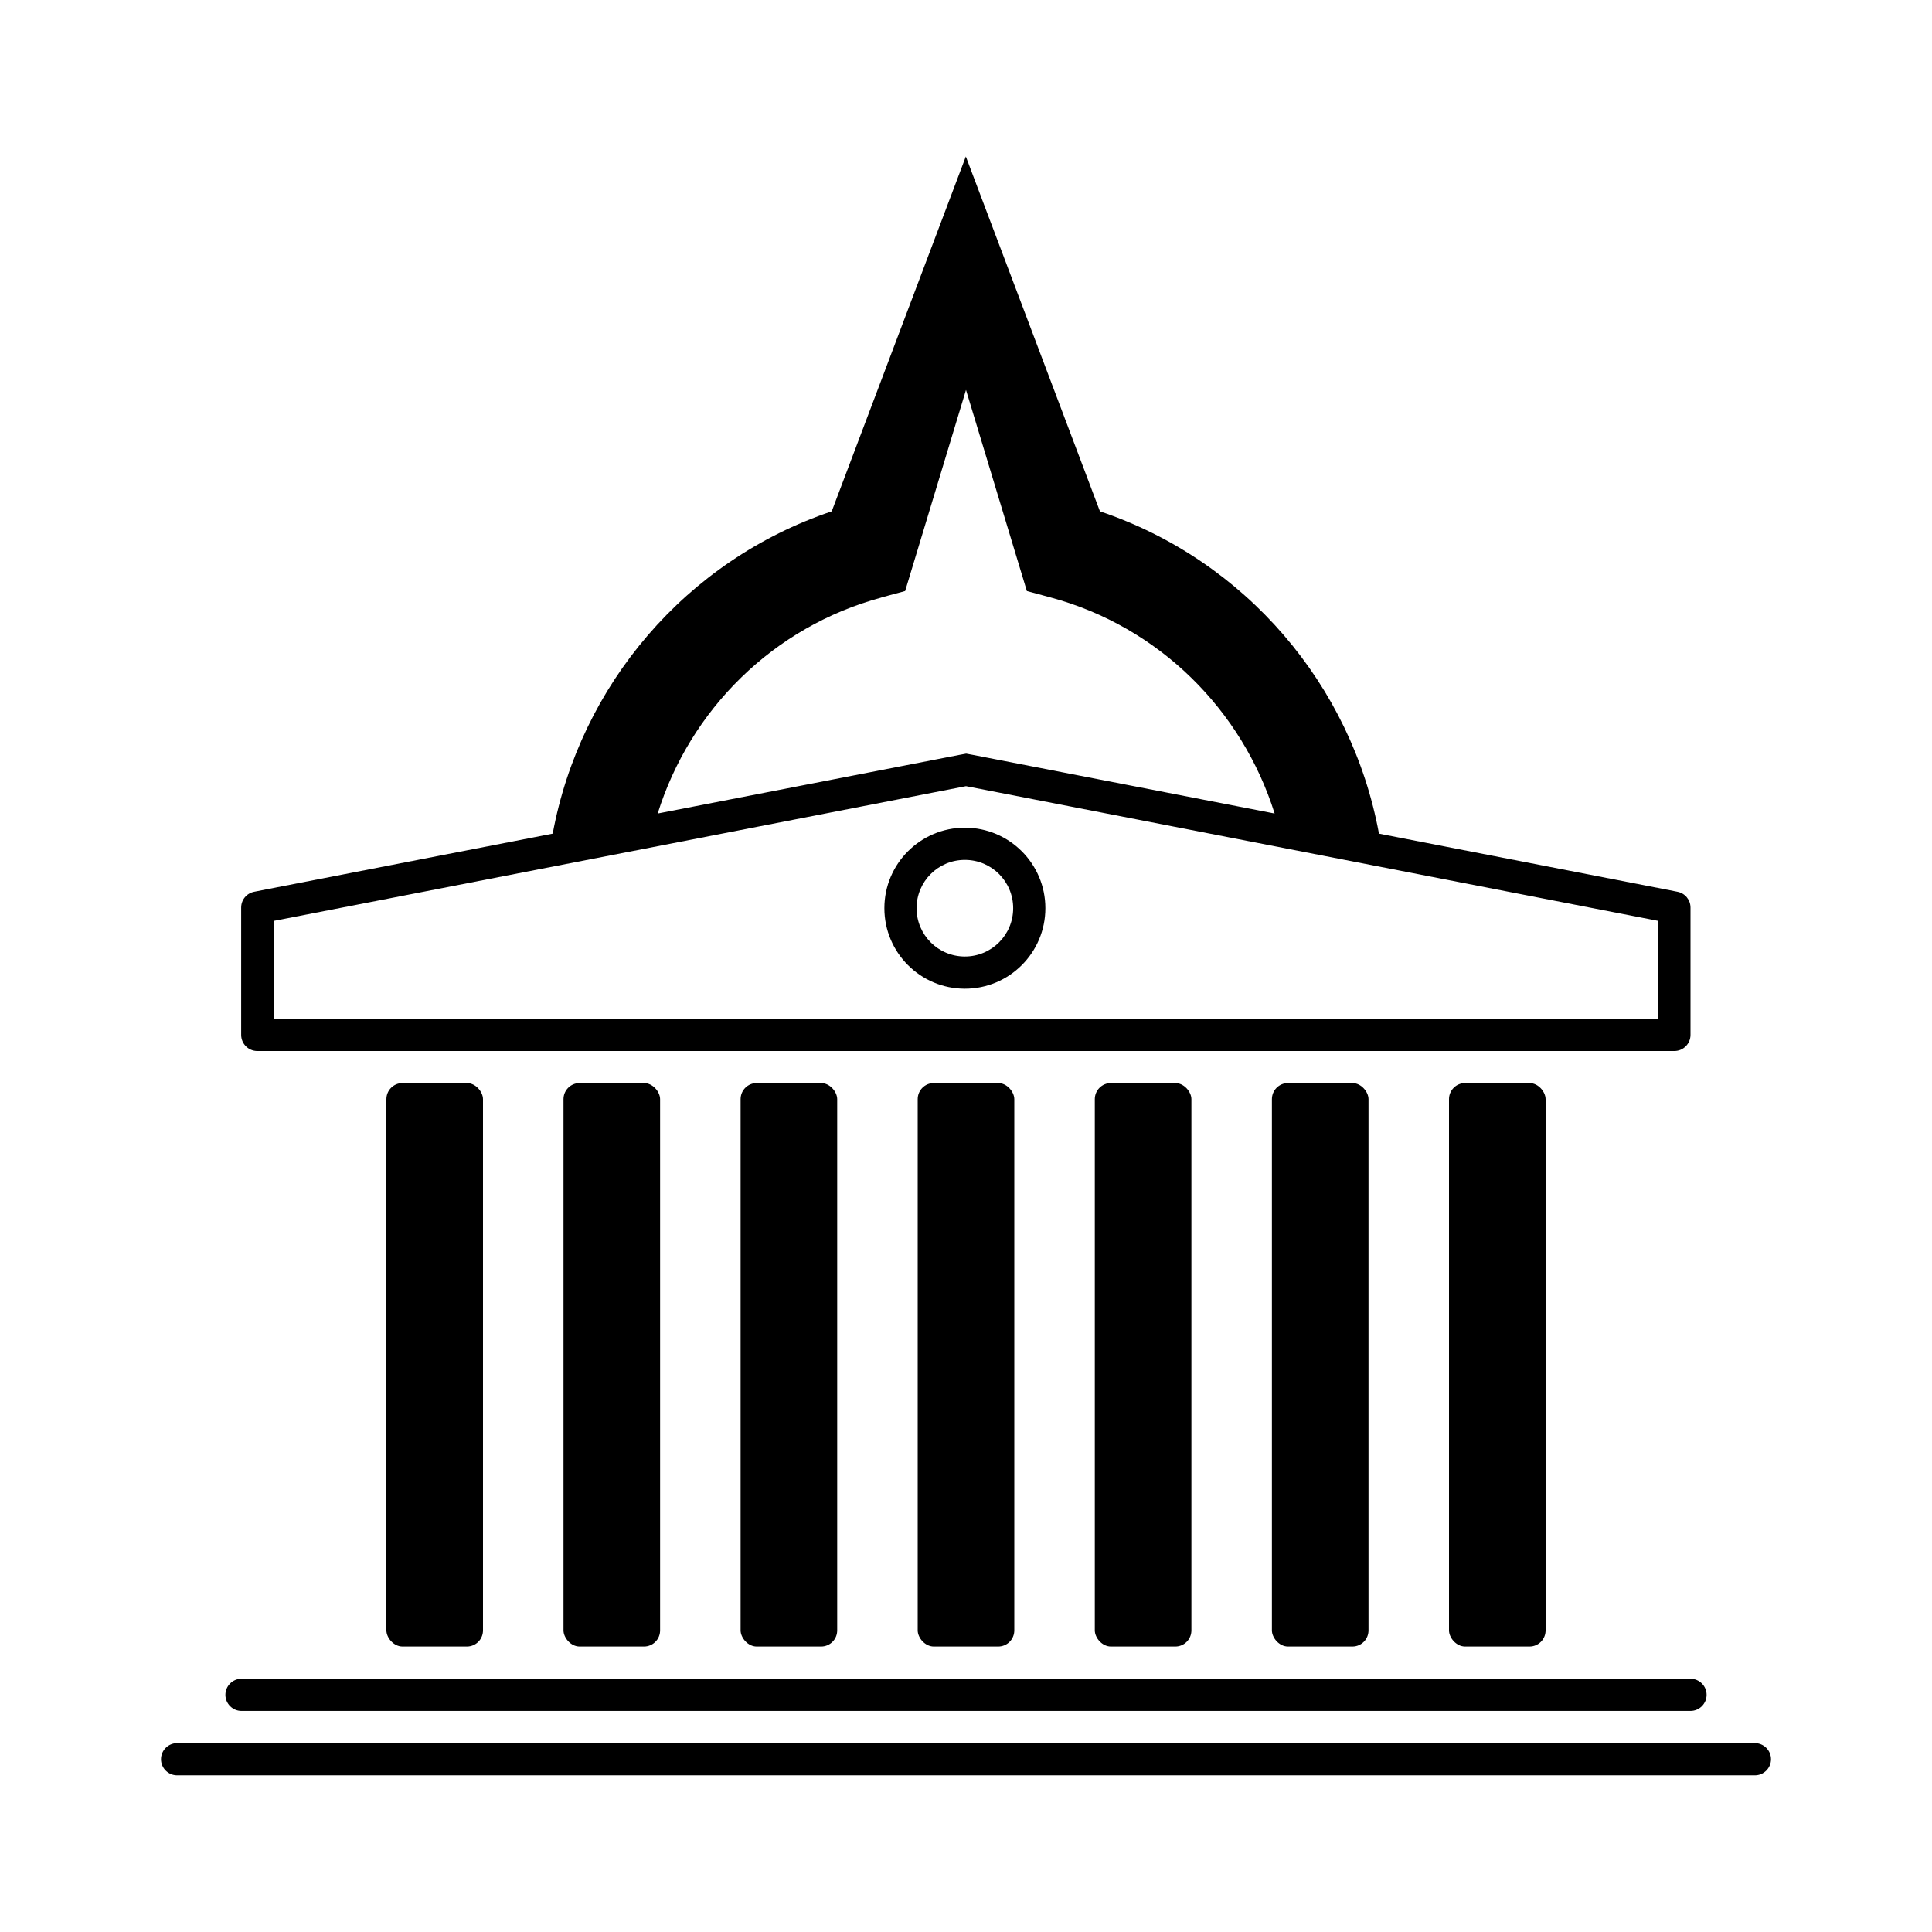
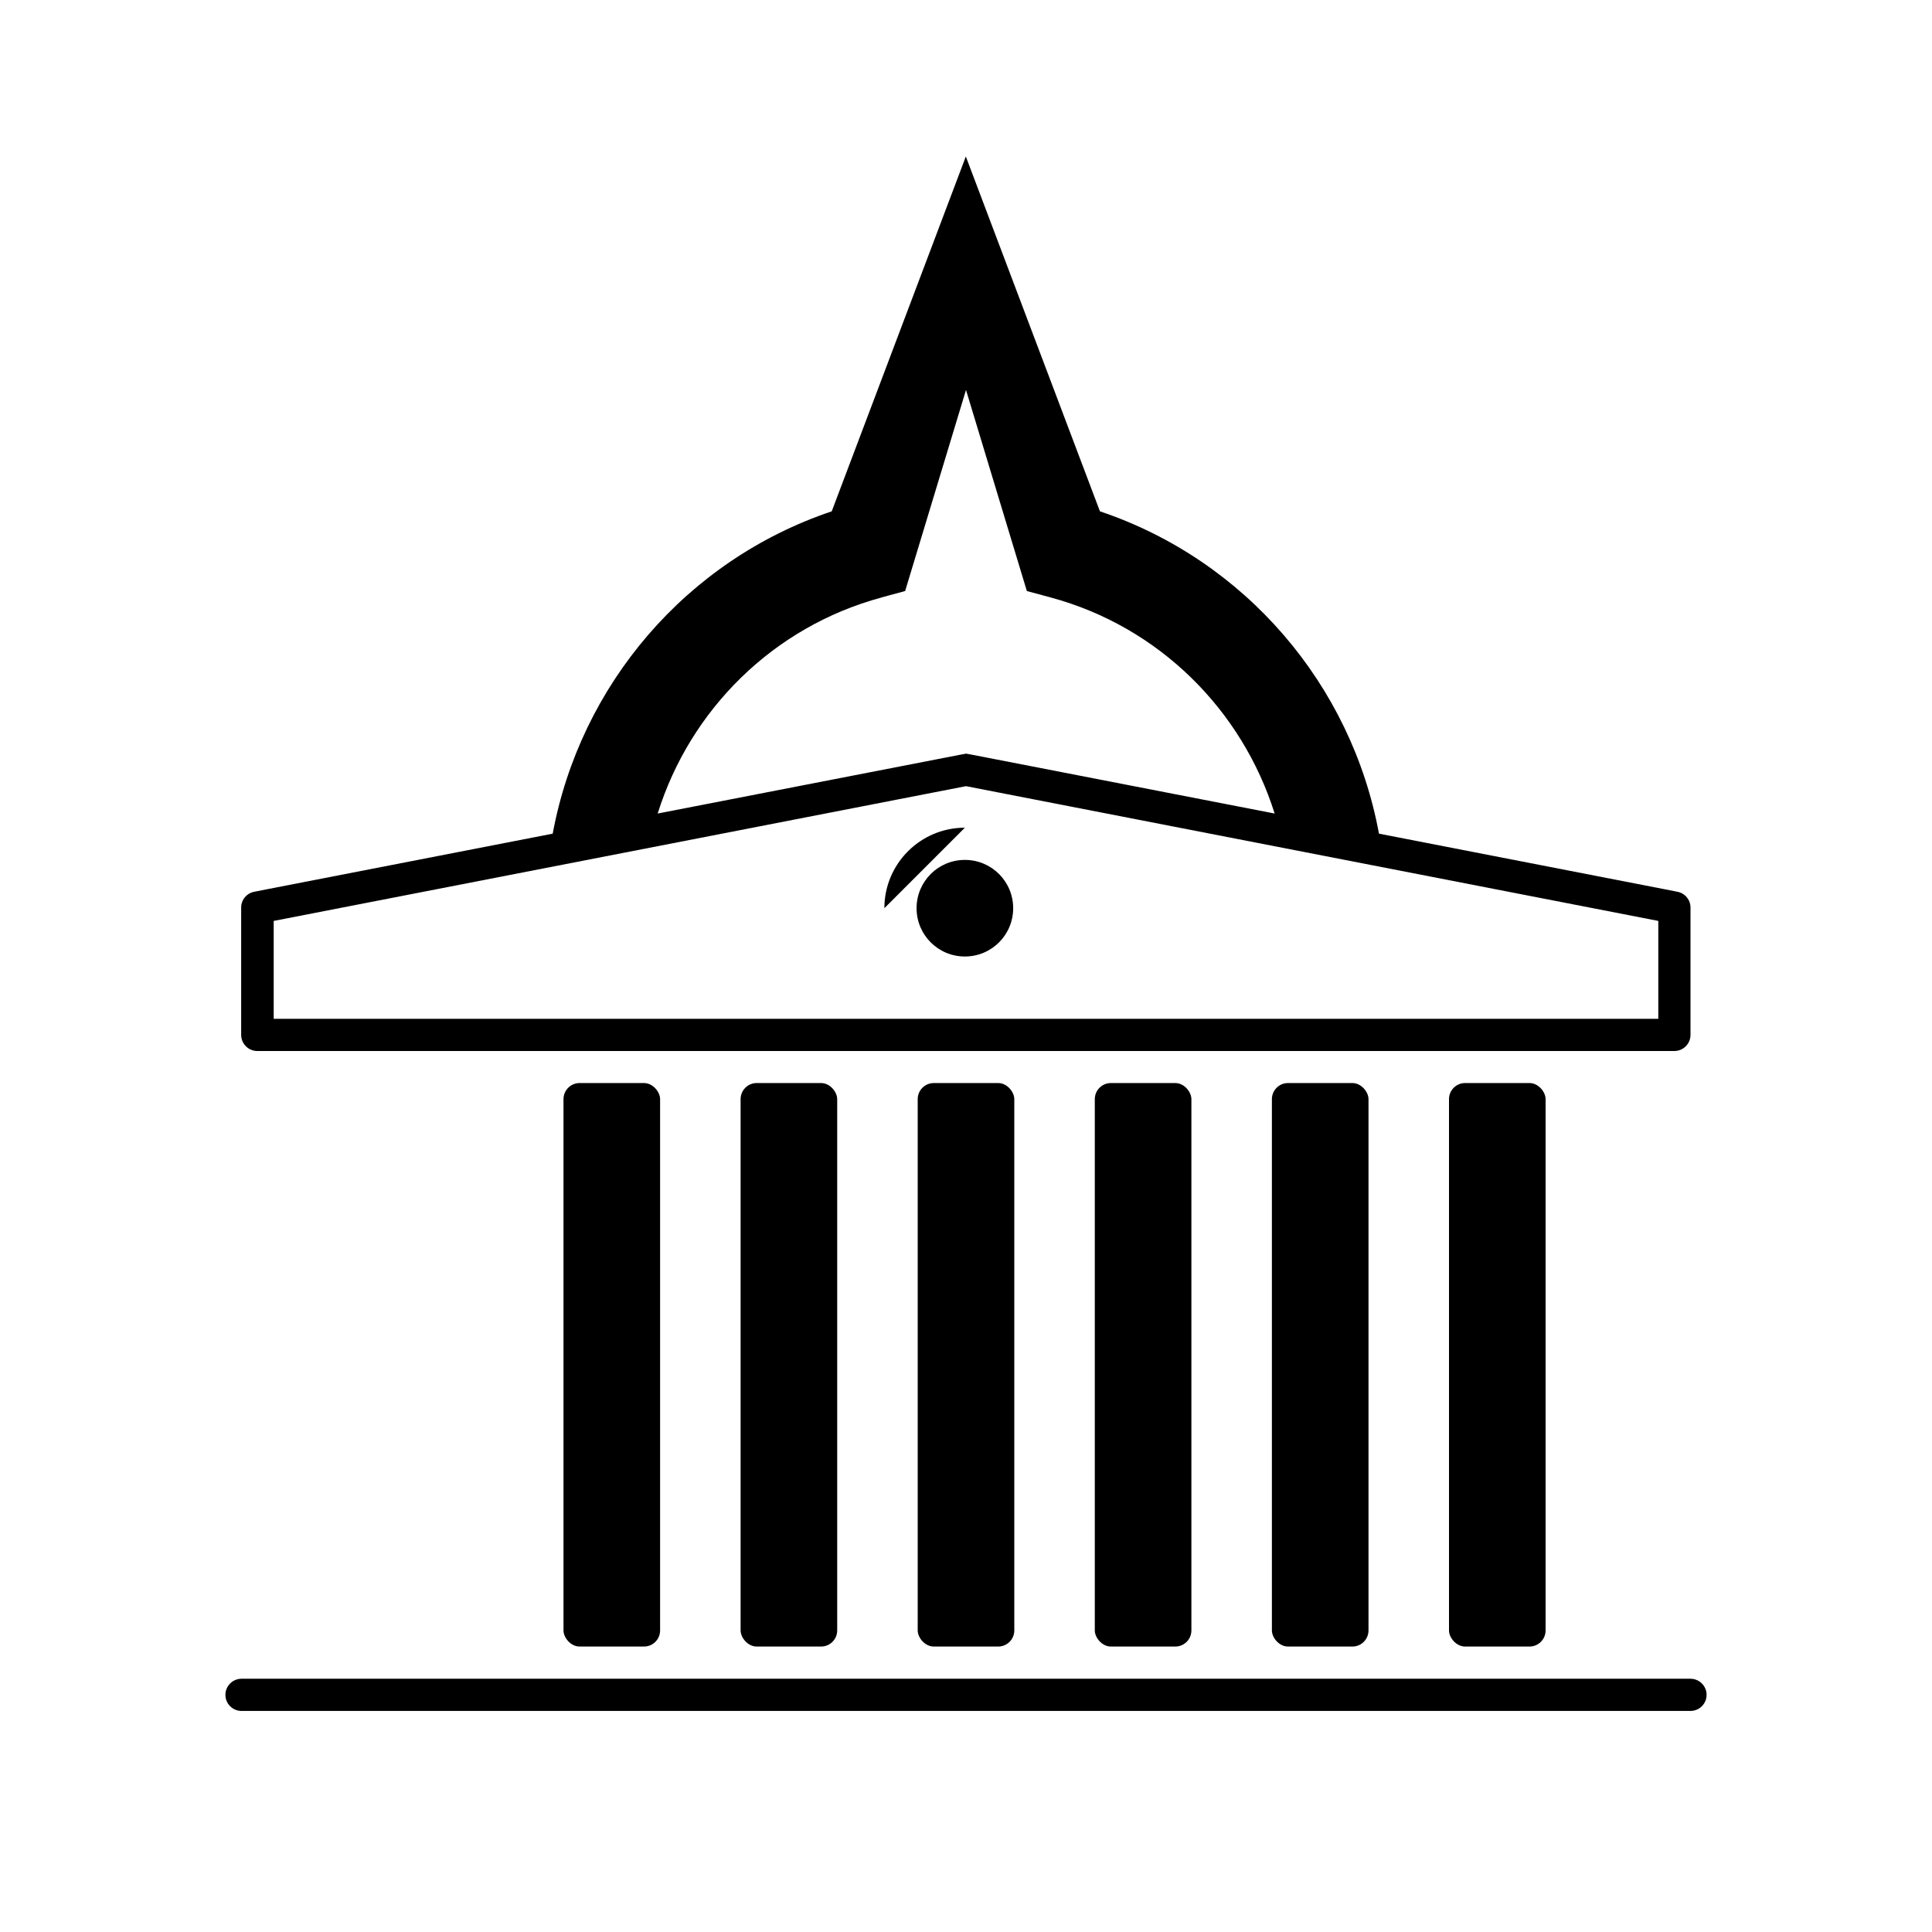
<svg xmlns="http://www.w3.org/2000/svg" id="expanded" viewBox="0 0 120 120">
  <defs>
    <style>
      .cls-1 {
        stroke-width: 0px;
      }
    </style>
  </defs>
  <path class="cls-1" d="m16,65.28h88c.55,0,1-.45,1-1v-7.91c0-.48-.34-.89-.81-.98l-.81-.16-17.73-3.45c-1.7-9.23-8.29-16.98-17.33-20.02l-8.33-22.04-8.33,22.04c-9.04,3.04-15.62,10.79-17.33,20.02l-17.73,3.45-.81.16c-.47.09-.81.5-.81.98v7.91c0,.55.45,1,1,1Zm38.74-28.17l1.48-.4,3.78-12.49,3.78,12.49,1.48.4c6.74,1.82,11.89,6.99,13.91,13.42l-18.78-3.65-.38-.07-.38.07-18.78,3.65c2.01-6.43,7.16-11.6,13.91-13.42Zm-37.74,20.09l43-8.37,43,8.37v6.08H17v-6.08Z" />
-   <path class="cls-1" d="m59.93,51.41c-2.76,0-5,2.24-5,5s2.24,5,5,5,5-2.24,5-5-2.24-5-5-5Zm0,8c-1.66,0-3-1.34-3-3s1.34-3,3-3,3,1.34,3,3-1.34,3-3,3Z" />
+   <path class="cls-1" d="m59.93,51.41c-2.76,0-5,2.24-5,5Zm0,8c-1.66,0-3-1.34-3-3s1.34-3,3-3,3,1.34,3,3-1.34,3-3,3Z" />
  <path class="cls-1" d="m15,106.27h90c.55,0,1-.45,1-1s-.45-1-1-1H15c-.55,0-1,.45-1,1s.45,1,1,1Z" />
-   <path class="cls-1" d="m109,108.27H11c-.55,0-1,.45-1,1s.45,1,1,1h98c.55,0,1-.45,1-1s-.45-1-1-1Z" />
-   <rect class="cls-1" x="24" y="67.27" width="6" height="35" rx="1" ry="1" />
  <rect class="cls-1" x="35" y="67.27" width="6" height="35" rx="1" ry="1" />
  <rect class="cls-1" x="46" y="67.27" width="6" height="35" rx="1" ry="1" />
  <rect class="cls-1" x="57" y="67.27" width="6" height="35" rx="1" ry="1" />
  <rect class="cls-1" x="68" y="67.27" width="6" height="35" rx="1" ry="1" />
  <rect class="cls-1" x="79" y="67.27" width="6" height="35" rx="1" ry="1" />
  <rect class="cls-1" x="90" y="67.27" width="6" height="35" rx="1" ry="1" />
</svg>